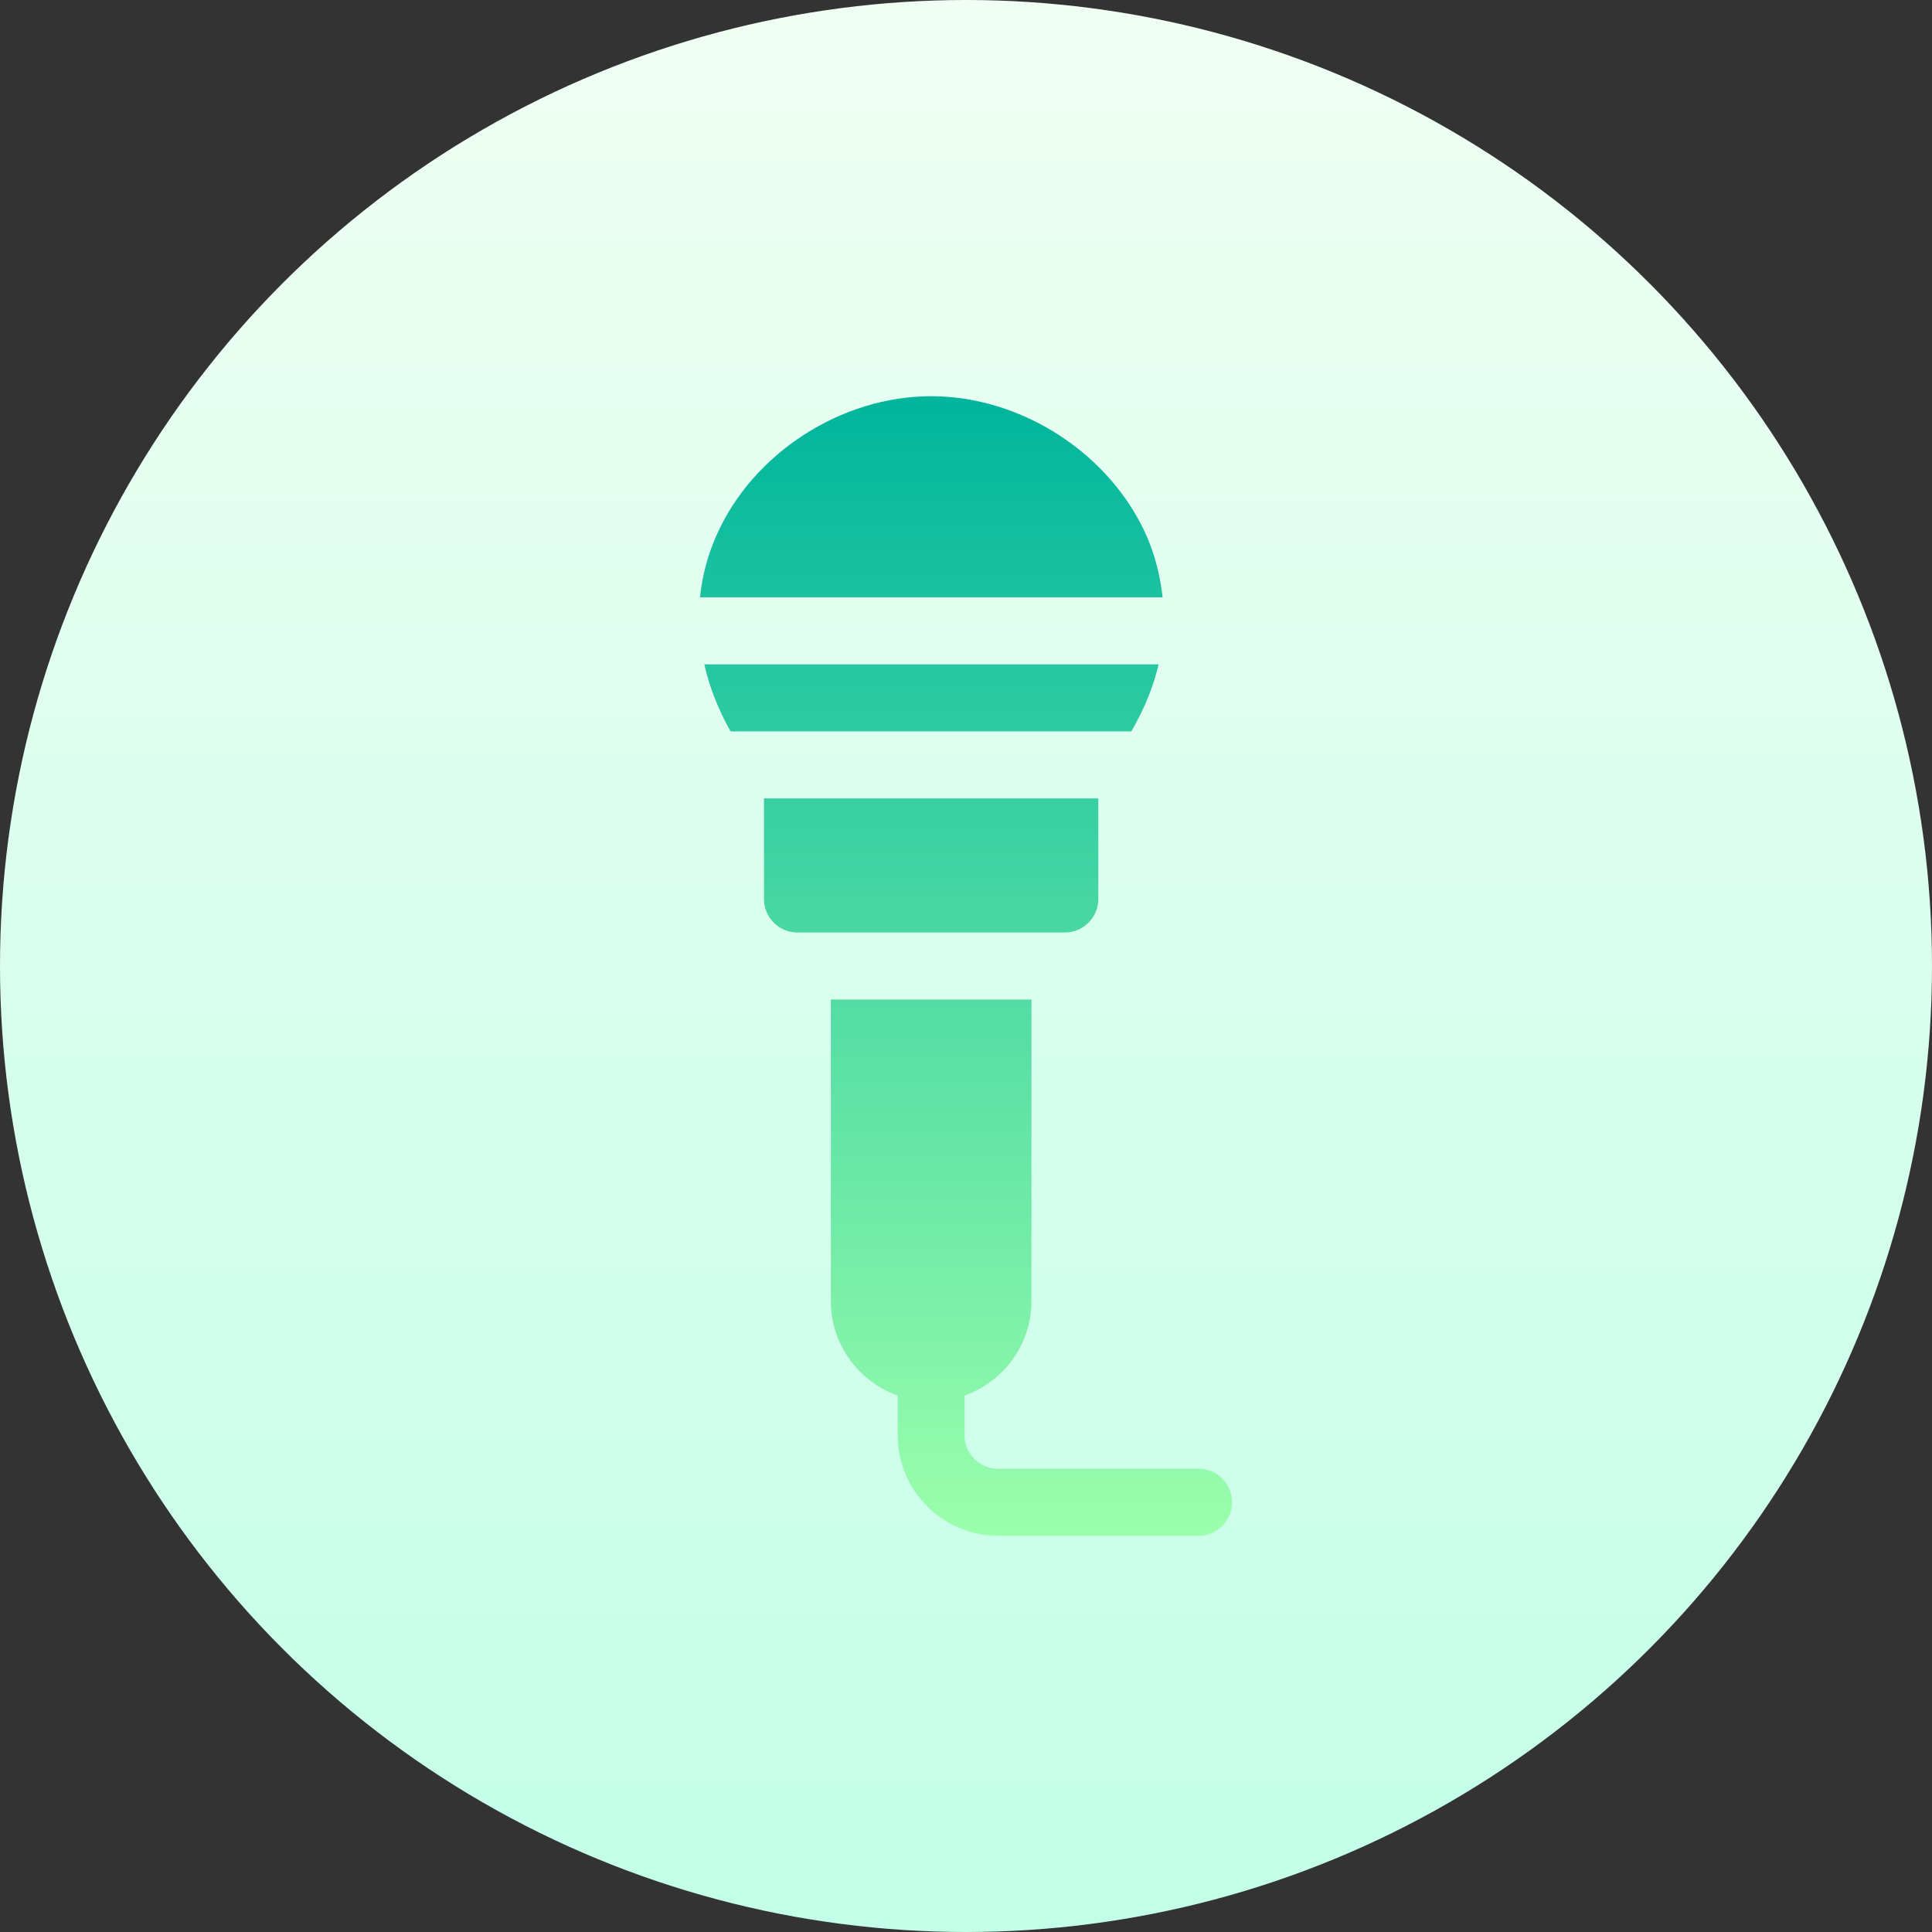
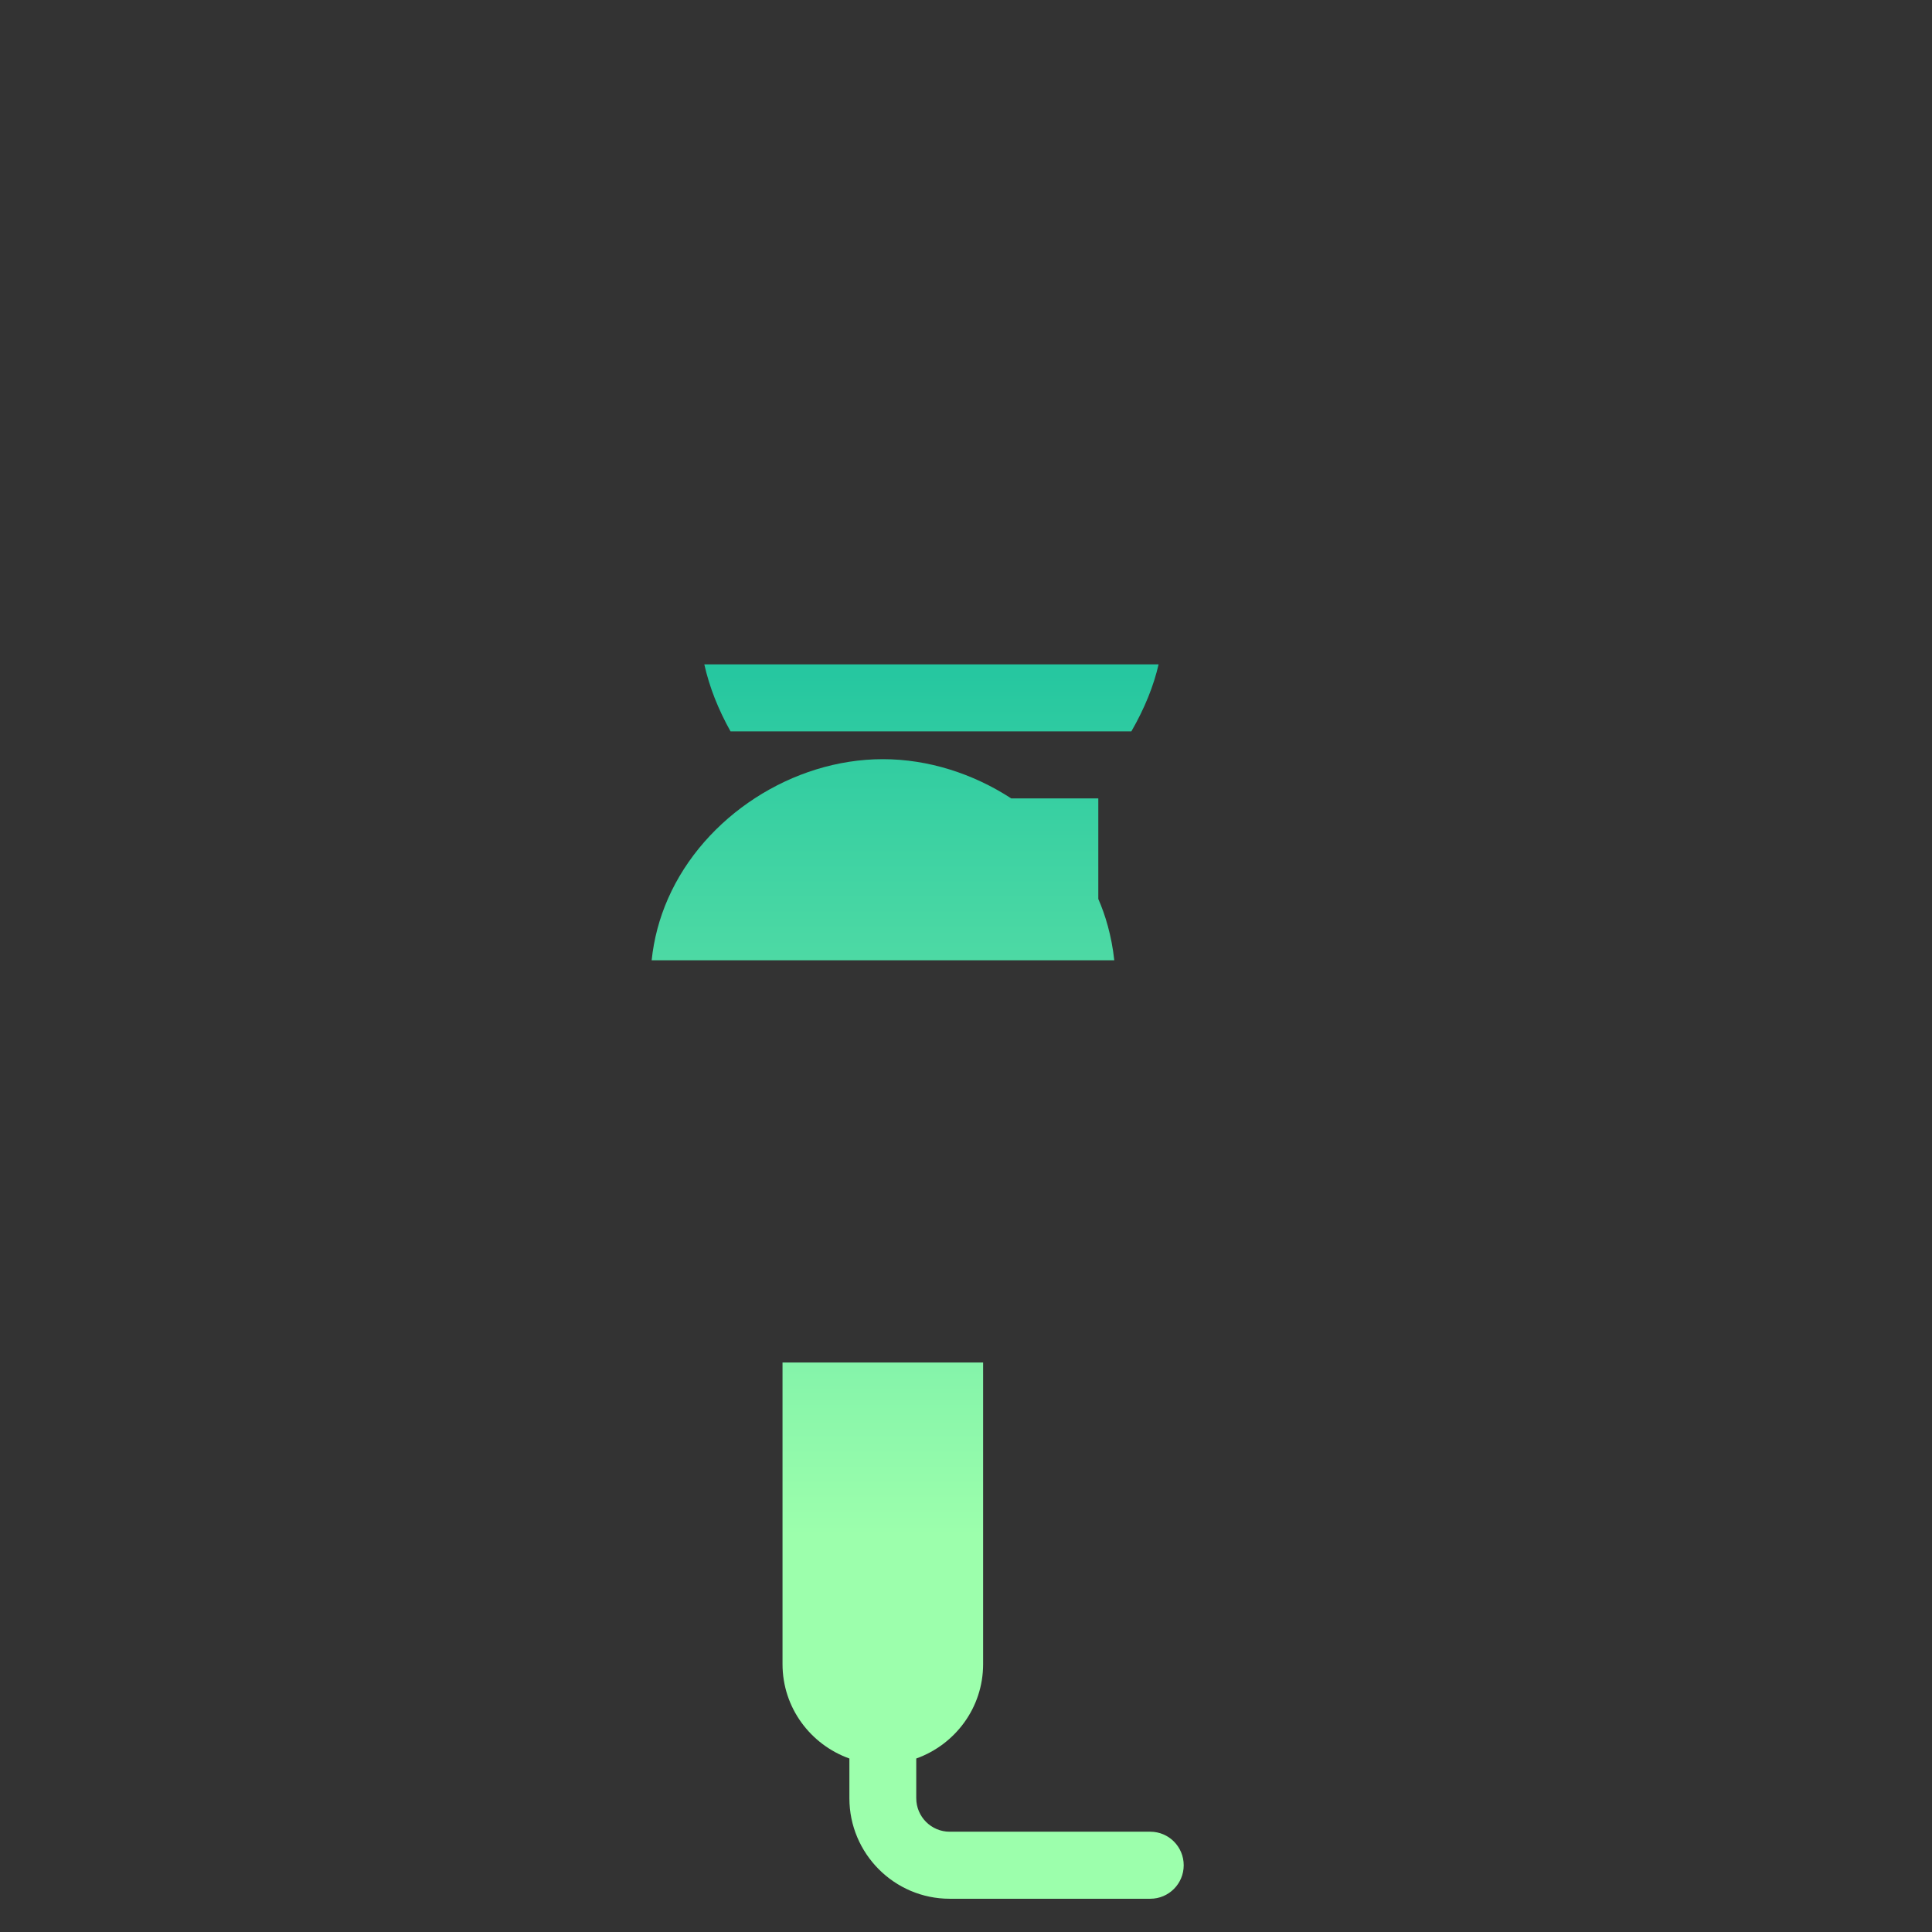
<svg xmlns="http://www.w3.org/2000/svg" id="Capa_1" height="512" viewBox="0 0 512 512" width="512">
  <rect x="0" y="0" width="512" height="512" fill="#333333" stroke="none" />
  <linearGradient id="SVGID_1_" gradientUnits="userSpaceOnUse" x1="256" x2="256" y1="512" y2="0">
    <stop offset="0" stop-color="#c3ffe8" />
    <stop offset=".997" stop-color="#f0fff4" />
  </linearGradient>
  <linearGradient id="SVGID_2_" gradientUnits="userSpaceOnUse" x1="256" x2="256" y1="407" y2="105">
    <stop offset="0" stop-color="#9cffac" />
    <stop offset="1" stop-color="#00b59c" />
  </linearGradient>
  <g>
    <g>
-       <circle cx="256" cy="256" fill="url(#SVGID_1_)" r="256" />
-     </g>
+       </g>
    <g>
      <g>
-         <path d="m307.04 176.059h-120.39c1.335 5.994 3.69 11.941 6.949 17.765h106.224c3.582-6.218 5.946-12.182 7.217-17.765zm-15.979 62.176v-26.647h-88.598v26.647c0 4.91 3.963 8.882 8.86 8.882h70.879c4.896.001 8.859-3.972 8.859-8.882zm12.805-96.188c-9.621-21.815-33.103-37.047-57.104-37.047-23.932 0-47.327 15.18-56.905 36.909-2.348 5.329-3.779 10.822-4.356 16.386h122.6c-.702-6.535-2.416-12.123-4.235-16.248zm13.774 247.188h-53.159c-4.888 0-8.86-3.981-8.86-8.882v-10.518c10.291-3.679 17.72-13.446 17.72-25.011v-79.941h-53.159v79.941c0 11.565 7.429 21.332 17.72 25.011v10.518c0 14.694 11.923 26.647 26.579 26.647h53.159c4.897 0 8.86-3.973 8.86-8.882 0-4.91-3.963-8.883-8.86-8.883z" fill="url(#SVGID_2_)" />
+         <path d="m307.04 176.059h-120.39c1.335 5.994 3.69 11.941 6.949 17.765h106.224c3.582-6.218 5.946-12.182 7.217-17.765zm-15.979 62.176v-26.647h-88.598v26.647c0 4.91 3.963 8.882 8.86 8.882h70.879c4.896.001 8.859-3.972 8.859-8.882zc-9.621-21.815-33.103-37.047-57.104-37.047-23.932 0-47.327 15.18-56.905 36.909-2.348 5.329-3.779 10.822-4.356 16.386h122.6c-.702-6.535-2.416-12.123-4.235-16.248zm13.774 247.188h-53.159c-4.888 0-8.86-3.981-8.86-8.882v-10.518c10.291-3.679 17.72-13.446 17.72-25.011v-79.941h-53.159v79.941c0 11.565 7.429 21.332 17.72 25.011v10.518c0 14.694 11.923 26.647 26.579 26.647h53.159c4.897 0 8.86-3.973 8.86-8.882 0-4.91-3.963-8.883-8.86-8.883z" fill="url(#SVGID_2_)" />
      </g>
    </g>
  </g>
</svg>